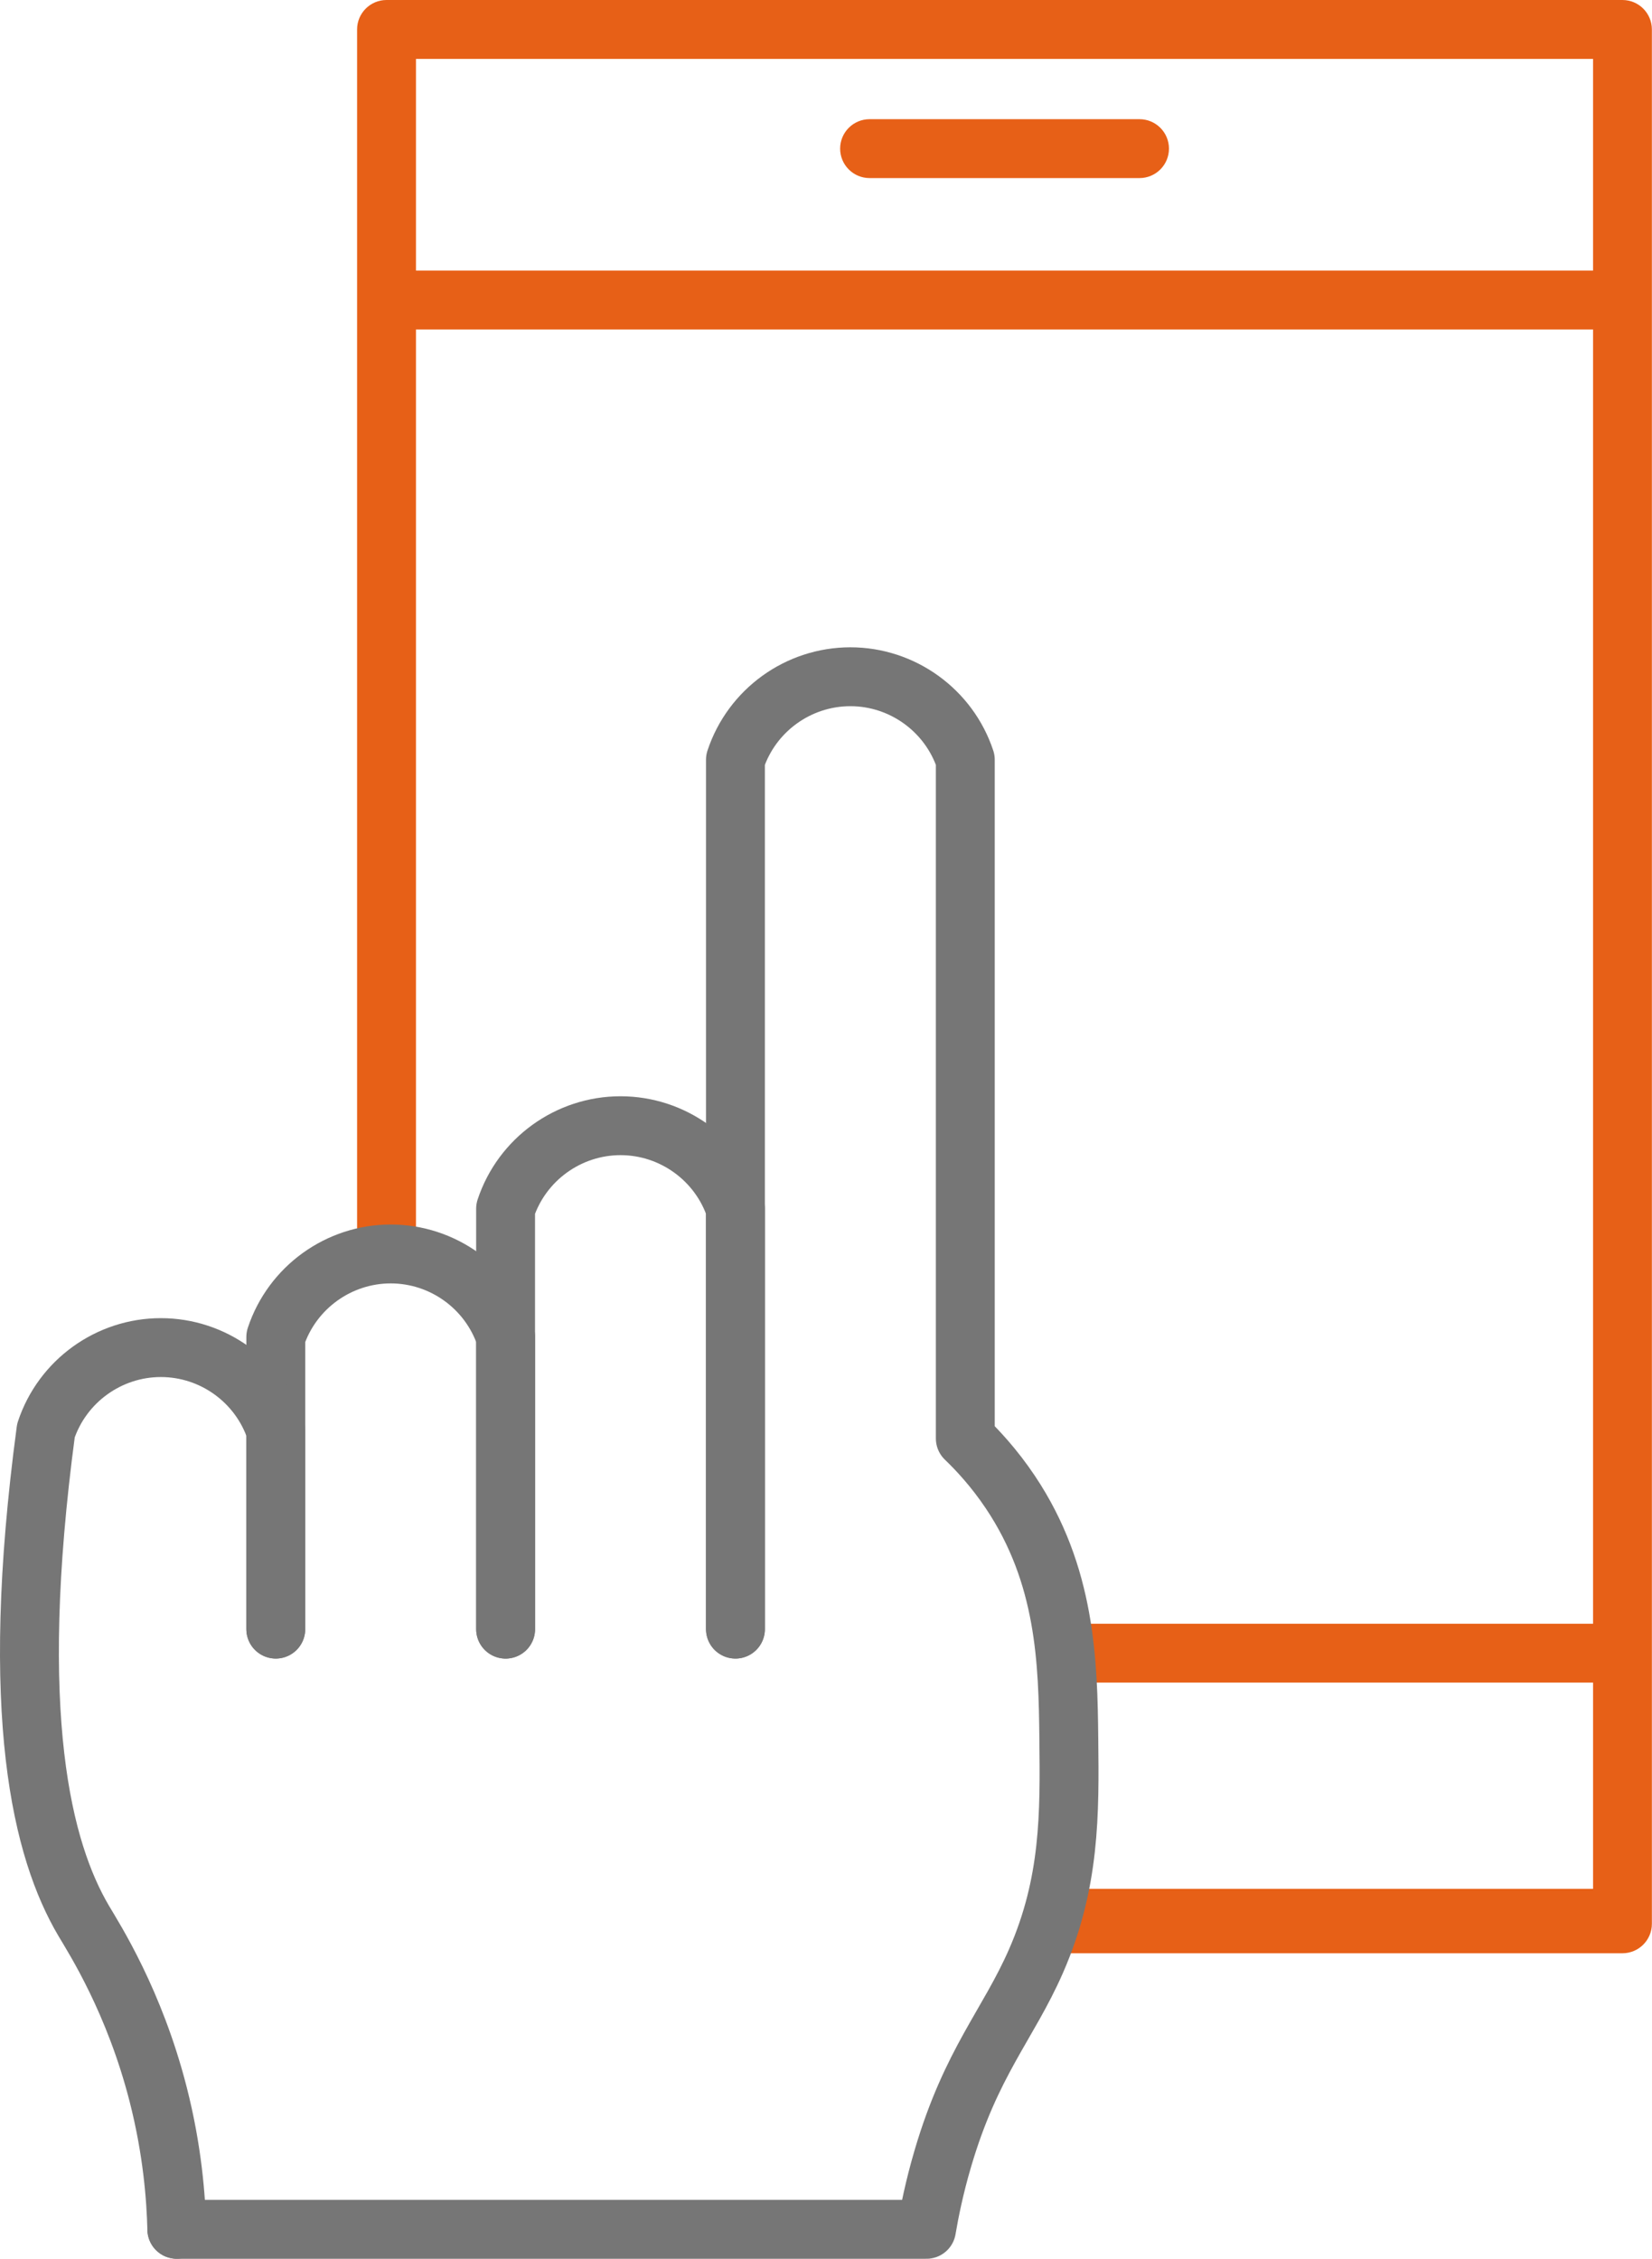
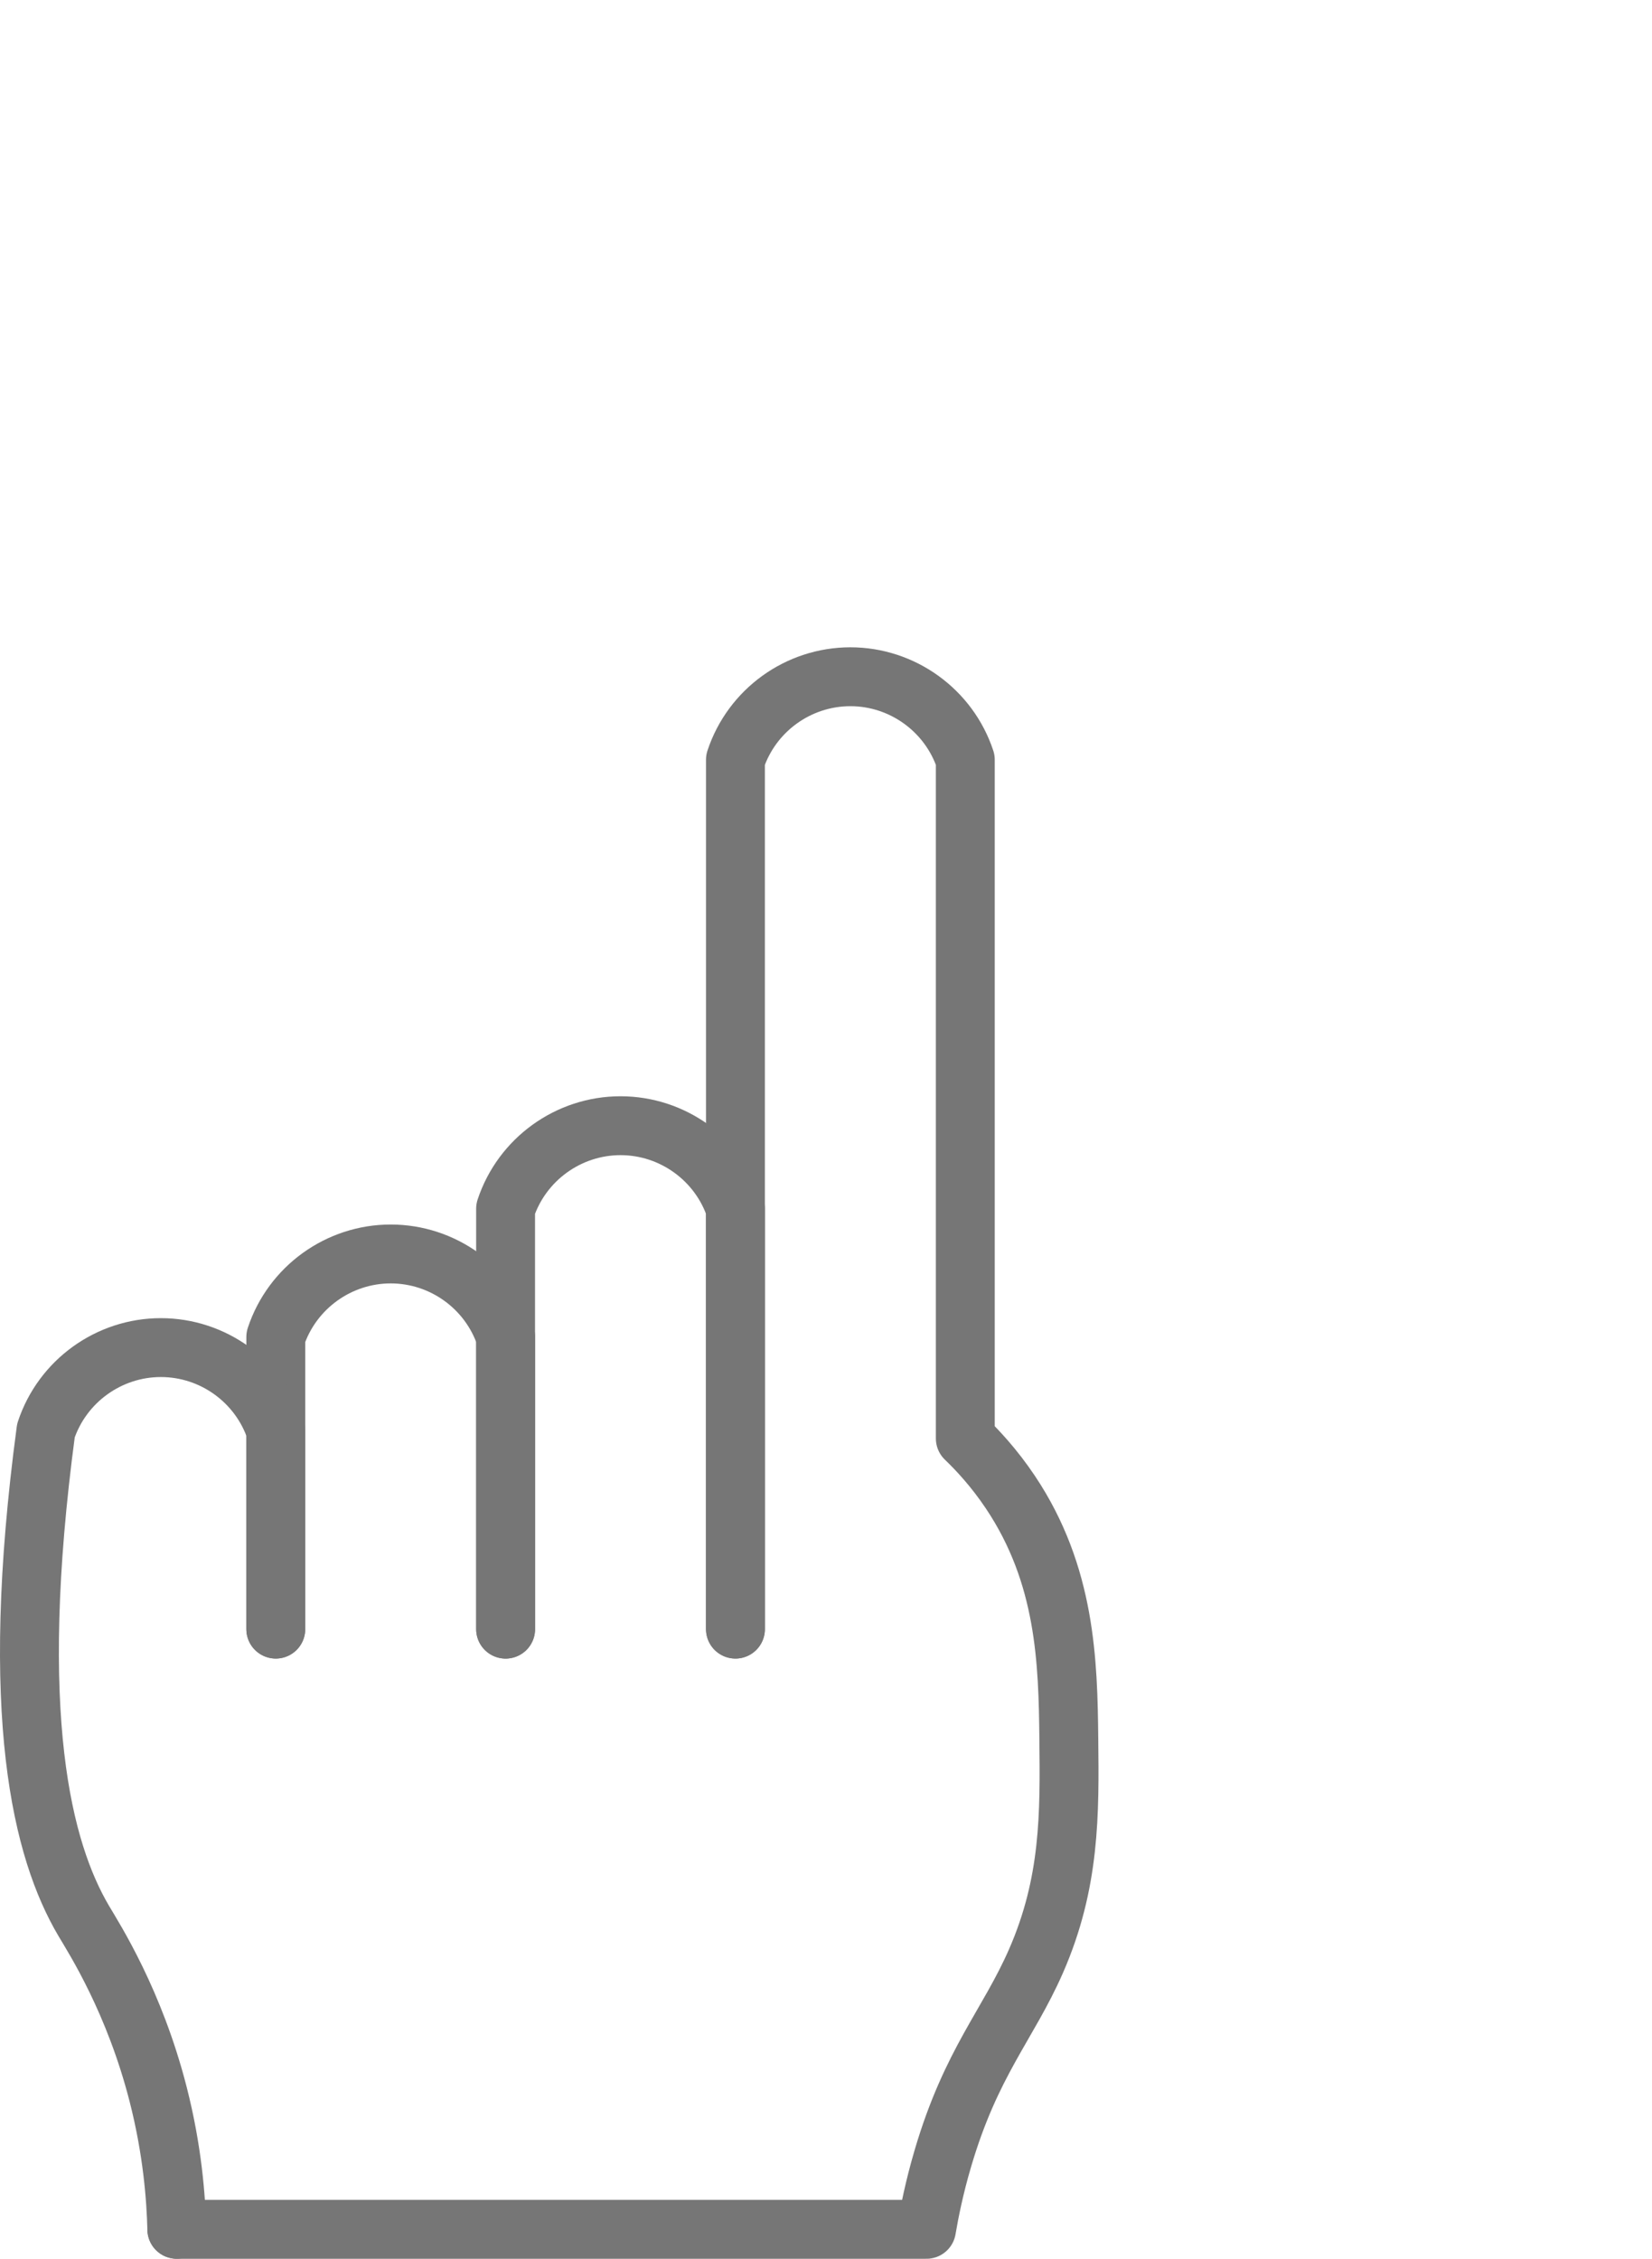
<svg xmlns="http://www.w3.org/2000/svg" id="Capa_2" data-name="Capa 2" viewBox="0 0 280.58 383.57">
  <defs>
    <style>
      .cls-1 {
        fill: #e76017;
      }

      .cls-2 {
        fill: none;
        stroke: #767676;
        stroke-linecap: round;
        stroke-linejoin: round;
        stroke-width: 10px;
      }
    </style>
  </defs>
  <g id="Capa_1-2" data-name="Capa 1">
    <g>
-       <path class="cls-1" d="M193.54,20.24h-45.85c-2.76,0-5,2.24-5,5s2.24,5,5,5h45.85c2.76,0,5-2.24,5-5s-2.24-5-5-5Z" />
-       <path class="cls-1" d="M275.58,0H65.65c-2.76,0-5,2.24-5,5v207.94h10V55.95h199.92v219.78h-91.62c.7,3.04,1.31,6.38,1.76,10h89.86v35.02h-91.9c-.99,4.07-2.15,7.73-3.33,10.94h100.22c2.76,0,5-2.24,5-5V5c0-2.76-2.24-5-5-5ZM270.58,45.95H70.65V10h199.92v35.95Z" />
      <g>
        <path class="cls-2" d="M85.87,276.65v-71.39c2.78-8.39,10.68-14.1,19.52-14.1s16.74,5.7,19.52,14.1v71.39" />
        <path class="cls-2" d="M46.84,276.65v-49.61c2.78-8.39,10.68-14.1,19.52-14.1s16.74,5.7,19.52,14.1v49.61" />
        <path class="cls-2" d="M30.03,378.57c-.13-5.27-.73-13.4-3.17-22.93-4.03-15.77-10.8-26.34-12.63-29.43-7.04-11.92-12.91-34.82-6.43-83.27,2.78-8.39,10.68-14.1,19.52-14.1s16.74,5.7,19.52,14.1v33.7" />
        <path class="cls-2" d="M30.03,378.57h127.33c.48-2.83,1.31-7.07,2.79-12.08,4.81-16.33,11.06-22.65,15.8-33.46,5.84-13.33,5.72-25.07,5.58-37.8-.14-12.98-.49-27.74-9.91-41.82-2.79-4.17-5.65-7.2-7.67-9.14v-115.25c-2.78-8.39-10.68-14.1-19.52-14.1s-16.74,5.7-19.52,14.1v147.62" />
      </g>
    </g>
  </g>
</svg>